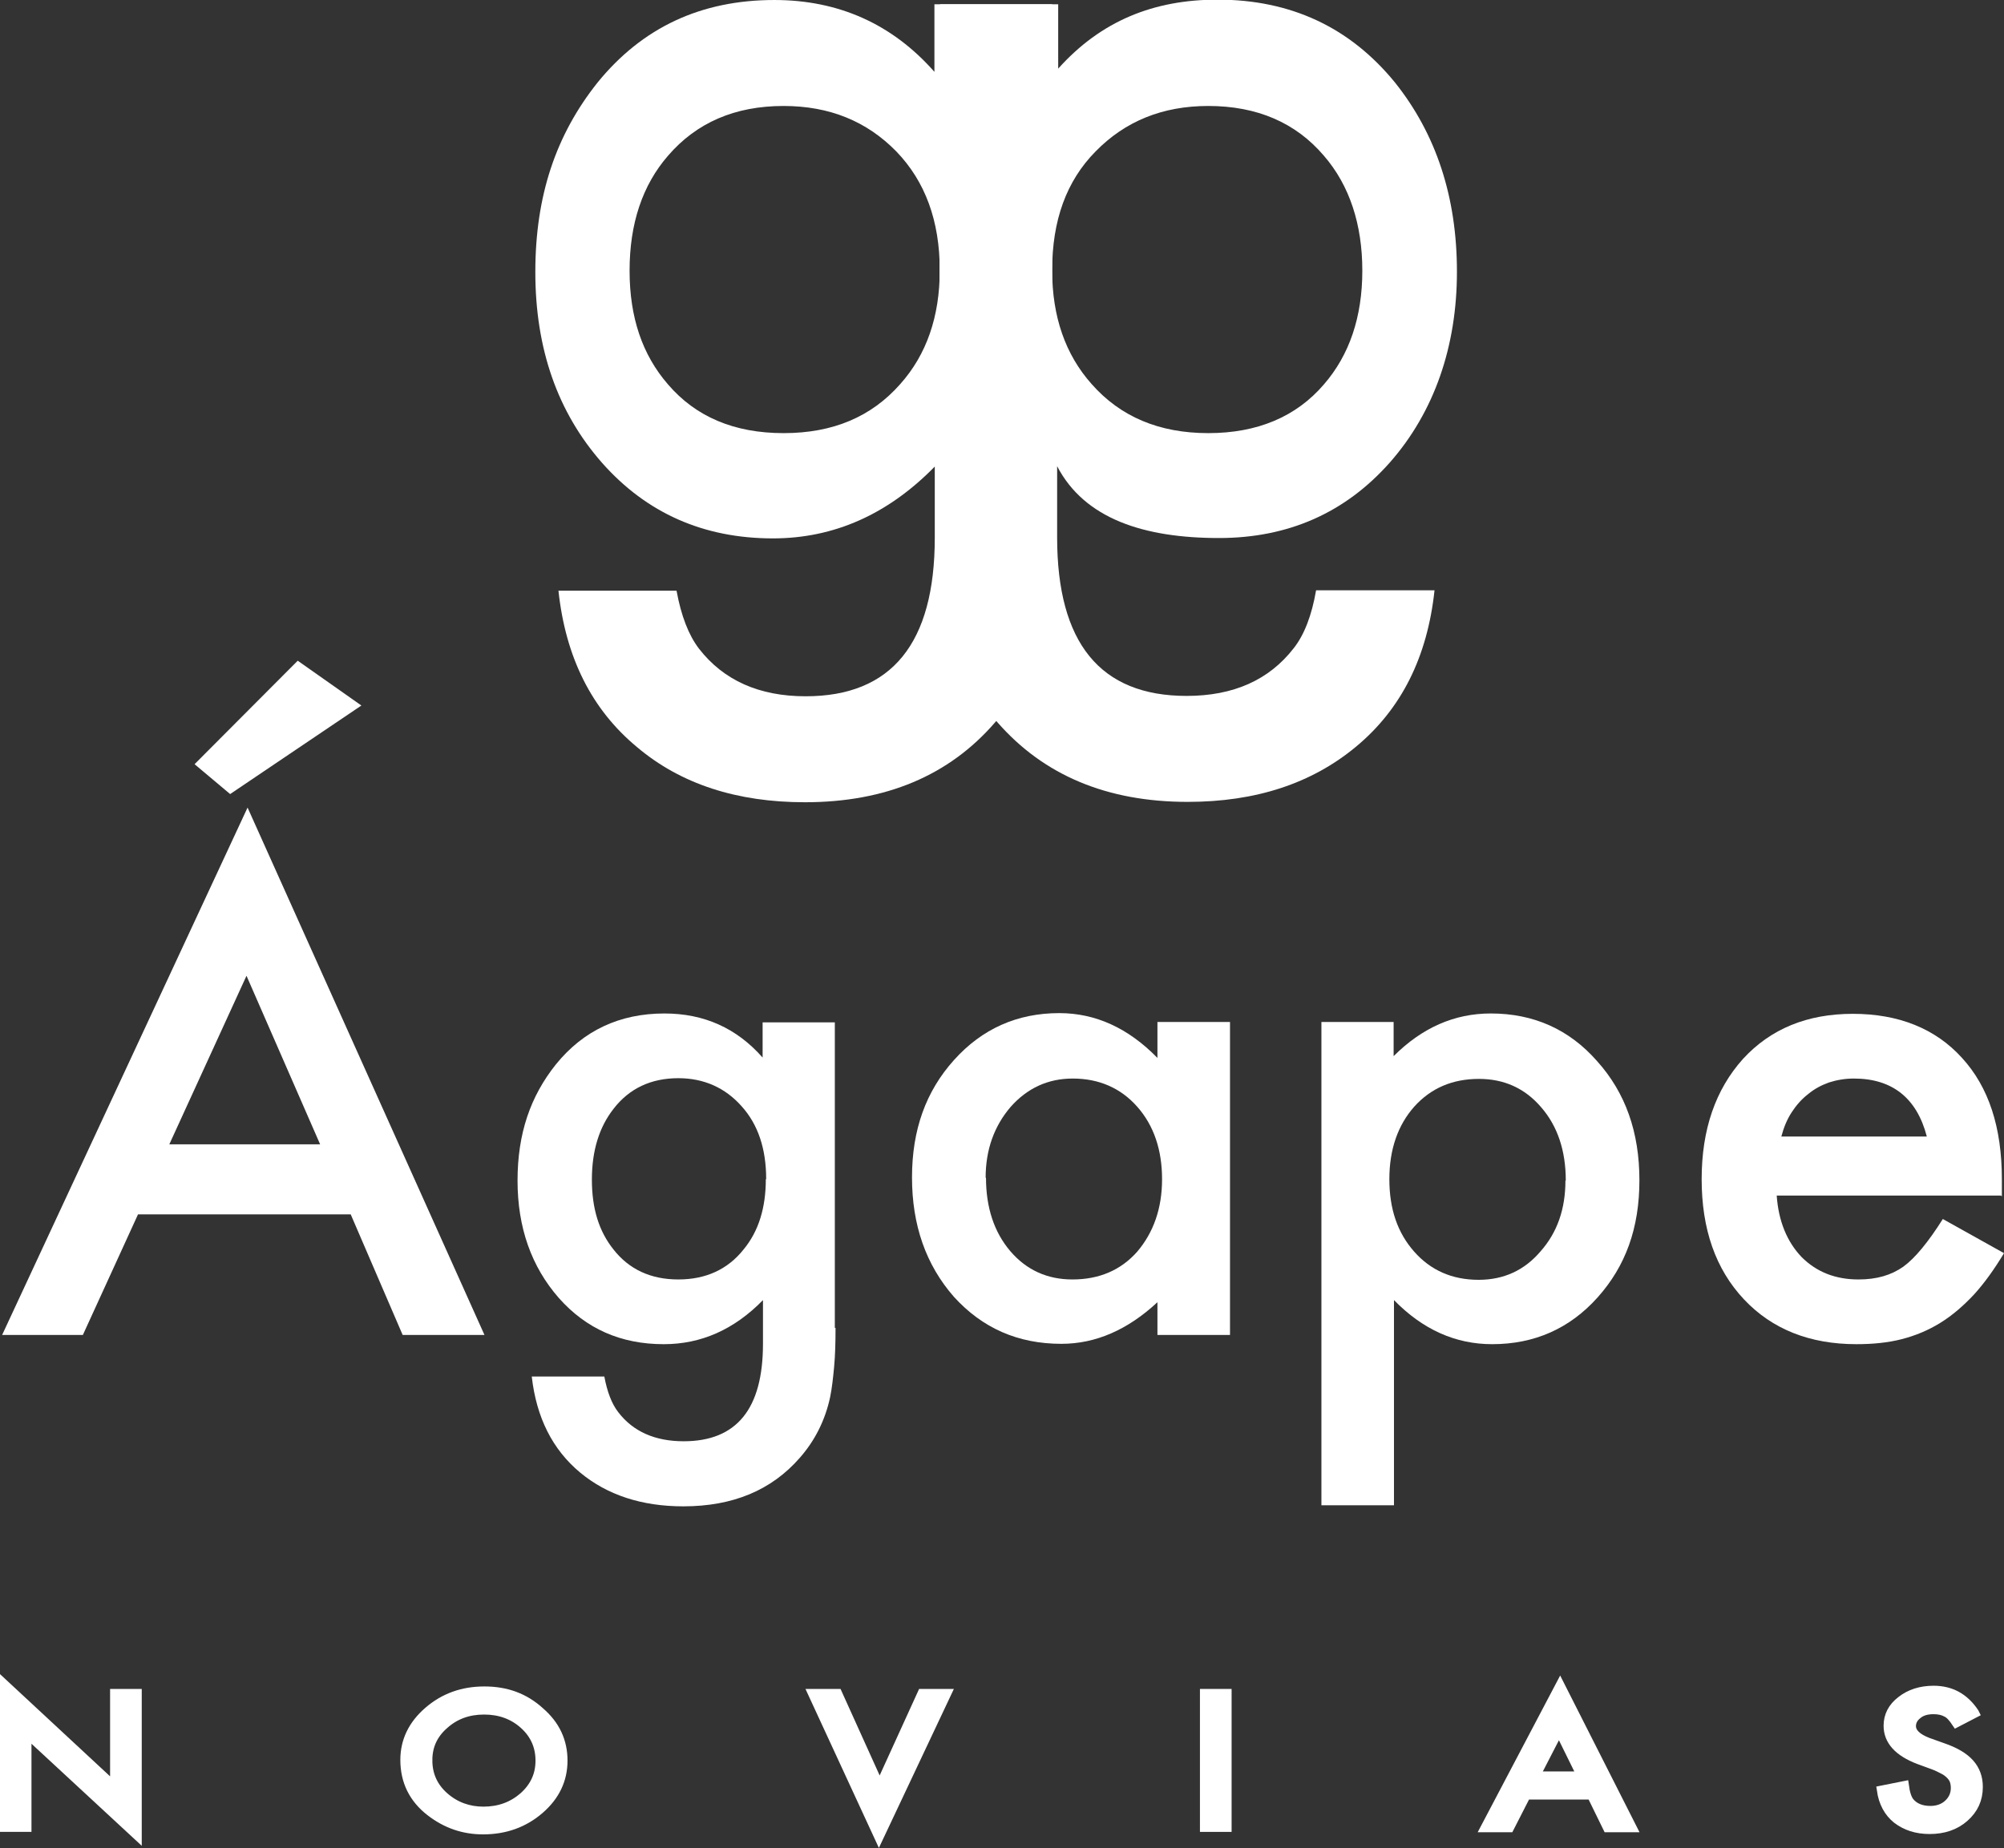
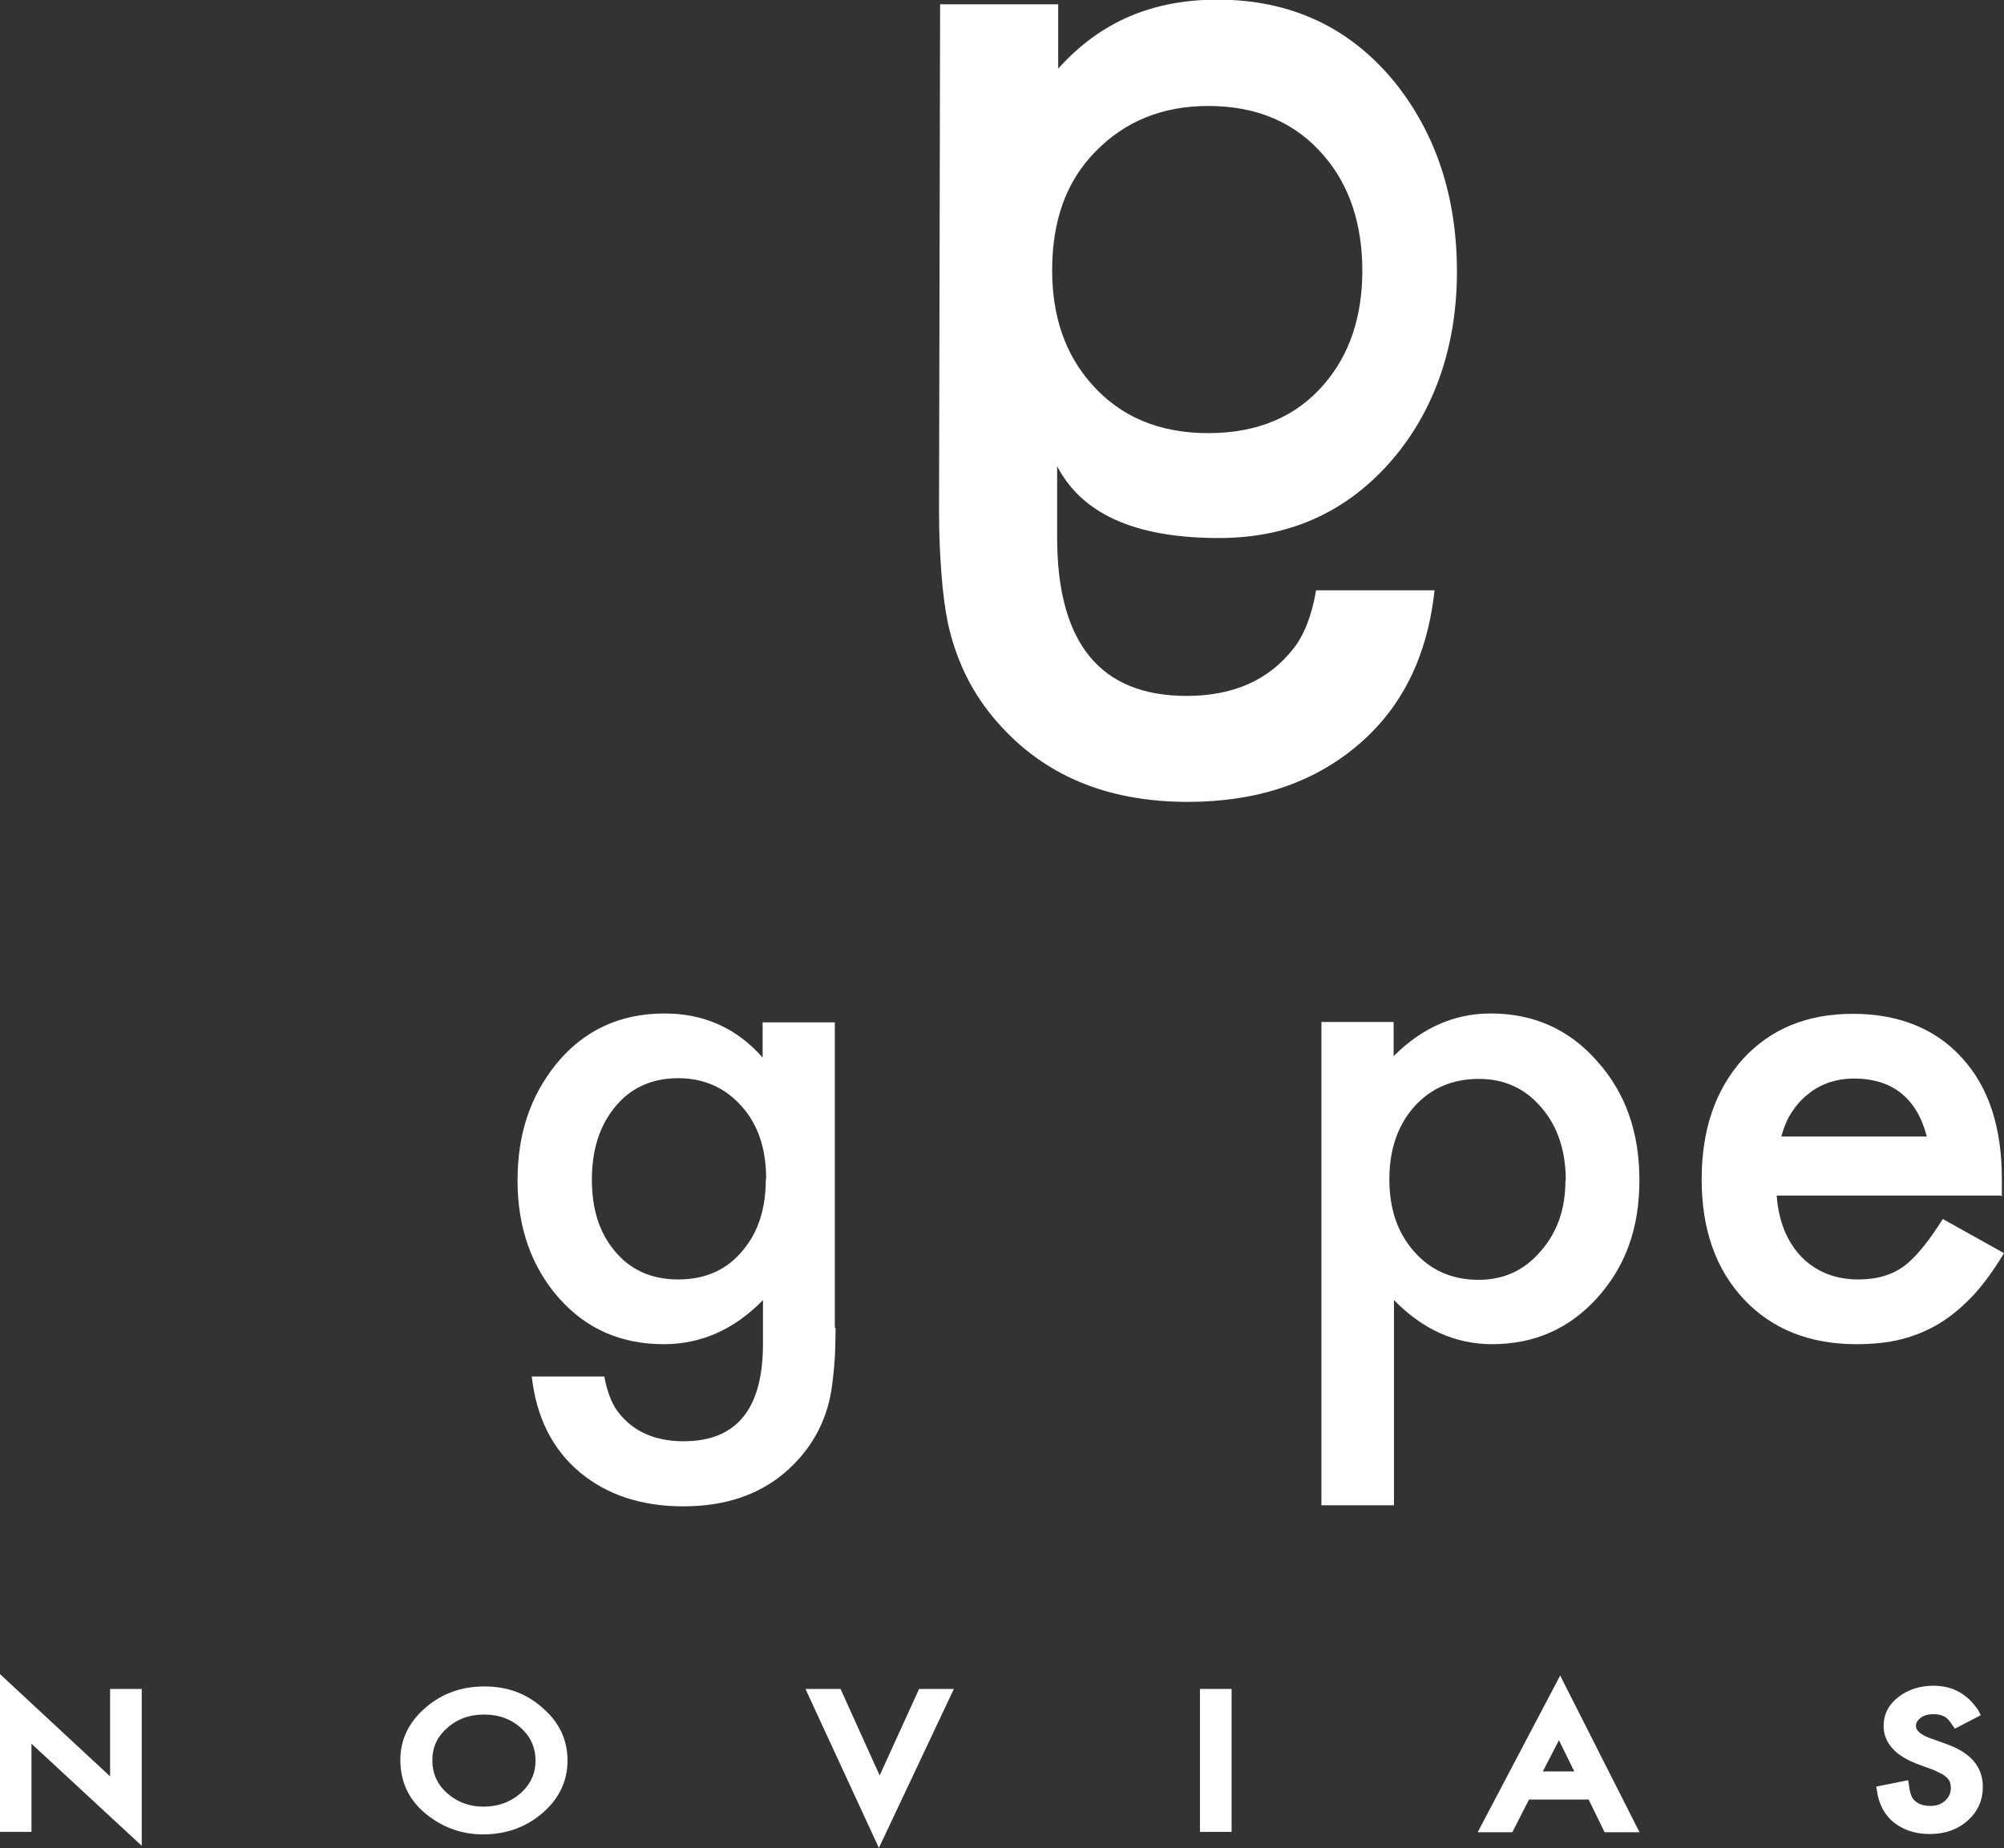
<svg xmlns="http://www.w3.org/2000/svg" id="Capa_2" data-name="Capa 2" viewBox="0 0 56.34 51.97">
  <rect x="0" y="0" width="56.34" height="51.97" fill="#333333" stroke="none" />
  <defs>
    <style>
      .cls-1 {
        stroke: #fff;
        stroke-miterlimit: 10;
        stroke-width: .25px;
      }

      .cls-1, .cls-2 {
        fill: #fff;
      }
    </style>
  </defs>
  <g id="Capa_1-2" data-name="Capa 1">
    <g>
      <g>
        <path class="cls-1" d="M.12,51.39v-4.03l3.1,2.88v-2.62h.64v4l-3.1-2.87v2.64H.12Z" />
        <path class="cls-1" d="M11.38,49.49c0-.53.22-.99.66-1.37.44-.38.96-.57,1.58-.57s1.13.19,1.56.58c.44.38.65.84.65,1.38s-.22,1-.66,1.38c-.44.38-.97.57-1.59.57-.55,0-1.04-.17-1.48-.51-.48-.37-.72-.86-.72-1.46ZM12.03,49.5c0,.42.16.76.47,1.03.31.27.68.4,1.09.4.45,0,.82-.14,1.13-.41.31-.28.46-.61.46-1.01s-.15-.74-.45-1.01c-.3-.27-.67-.41-1.12-.41s-.82.14-1.12.41c-.31.27-.46.6-.46,1Z" />
        <path class="cls-1" d="M23.55,47.62l1.18,2.61,1.19-2.61h.7l-1.91,4.05-1.87-4.05h.7Z" />
        <path class="cls-1" d="M34.5,47.62v3.77h-.64v-3.77h.64Z" />
        <path class="cls-1" d="M44.73,50.48h-1.82l-.47.92h-.69l2.11-4.01,2.03,4.01h-.7l-.45-.92ZM44.46,49.94l-.63-1.28-.66,1.28h1.29Z" />
        <path class="cls-1" d="M55.52,48.18l-.52.27c-.1-.15-.19-.25-.28-.29-.09-.05-.21-.08-.36-.08-.18,0-.33.04-.44.13-.12.09-.18.2-.18.33,0,.18.15.33.46.45l.42.15c.35.12.6.27.76.45.16.18.24.4.24.66,0,.35-.13.63-.39.86-.26.23-.59.34-.98.34-.37,0-.67-.1-.92-.29-.24-.19-.39-.47-.44-.82l.65-.13c.03.22.08.37.15.46.13.16.33.24.58.24.2,0,.37-.06.5-.18.13-.12.2-.27.2-.45,0-.07-.01-.14-.03-.2-.02-.06-.06-.12-.11-.17-.05-.05-.11-.1-.19-.14s-.17-.09-.28-.13l-.41-.15c-.58-.22-.87-.54-.87-.96,0-.28.12-.52.37-.71.24-.19.55-.29.91-.29.49,0,.87.21,1.15.63Z" />
      </g>
      <g id="uuid-804b3dc6-9316-4c5f-817f-6c5c37e33b8b" data-name="Capa 1-2">
        <g>
          <g>
-             <path class="cls-2" d="M29.6,14.39c0,.68-.02,1.27-.07,1.79-.04.51-.11.97-.18,1.36-.24,1.08-.7,2.01-1.38,2.78-1.29,1.49-3.07,2.24-5.34,2.24-1.91,0-3.49-.51-4.72-1.55-1.28-1.06-2.01-2.53-2.21-4.4h3.32c.13.71.34,1.25.63,1.63.69.89,1.69,1.34,3,1.34,2.42,0,3.63-1.49,3.63-4.46v-2c-1.31,1.34-2.83,2.02-4.55,2.02-1.95,0-3.55-.71-4.8-2.12-1.26-1.43-1.88-3.22-1.88-5.37s.58-3.86,1.75-5.33c1.26-1.55,2.91-2.32,4.97-2.32,1.8,0,3.31.67,4.5,2.02V.12s3.31,0,3.31,0v14.26ZM26.42,7.6c0-1.39-.41-2.5-1.22-3.34-.83-.85-1.88-1.28-3.17-1.28-1.37,0-2.45.47-3.25,1.4-.72.83-1.08,1.91-1.08,3.23s.36,2.37,1.08,3.2c.78.91,1.86,1.37,3.25,1.37s2.47-.46,3.28-1.38c.74-.83,1.11-1.9,1.11-3.2Z" />
            <path class="cls-2" d="M26.43.12h3.32v1.81c1.2-1.34,2.68-1.94,4.48-1.94,2.06,0,3.72.78,4.98,2.32,1.17,1.46,1.75,3.24,1.75,5.33s-.63,3.94-1.89,5.37c-1.25,1.41-2.85,2.12-4.8,2.12-2.11,0-3.78-.54-4.55-2.02v2c0,2.97,1.21,4.46,3.64,4.46,1.32,0,2.32-.45,3.01-1.34.3-.38.51-.93.63-1.63h3.33c-.2,1.87-.93,3.34-2.21,4.4-1.24,1.03-2.81,1.55-4.73,1.55-2.27,0-4.05-.75-5.35-2.24-.69-.78-1.15-1.7-1.39-2.78-.08-.39-.14-.85-.18-1.36-.04-.51-.07-1.11-.07-1.79l.03-14.26h0ZM30.69,10.8c.81.92,1.9,1.38,3.28,1.38s2.47-.46,3.25-1.37c.72-.83,1.08-1.9,1.08-3.2s-.36-2.4-1.08-3.23c-.79-.93-1.88-1.4-3.25-1.4-1.29,0-2.34.43-3.17,1.28-.82.83-1.22,1.94-1.22,3.34,0,1.3.37,2.37,1.11,3.2Z" />
          </g>
          <g>
-             <path class="cls-2" d="M9.86,34.15H3.88l-1.55,3.39H.06l6.9-14.83,6.66,14.83h-2.3l-1.46-3.39h0ZM9,32.18l-2.07-4.74-2.17,4.74h4.24ZM10.16,19.84l-3.69,2.49-1-.84,2.9-2.91,1.79,1.26h0Z" />
            <path class="cls-2" d="M23.49,37.34c0,.42-.01.78-.04,1.1-.03.32-.06.59-.11.84-.14.66-.43,1.23-.85,1.71-.8.92-1.89,1.37-3.28,1.37-1.17,0-2.14-.32-2.9-.95-.78-.65-1.23-1.55-1.36-2.7h2.04c.08.43.21.77.39,1,.42.55,1.04.82,1.84.82,1.49,0,2.23-.91,2.23-2.74v-1.23c-.81.83-1.74,1.24-2.79,1.24-1.2,0-2.18-.43-2.95-1.3-.77-.88-1.16-1.98-1.16-3.3s.36-2.37,1.08-3.27c.77-.95,1.79-1.43,3.05-1.43,1.11,0,2.03.41,2.76,1.24v-.99h2.03v8.59h0ZM21.54,33.16c0-.86-.23-1.54-.69-2.05-.46-.52-1.06-.79-1.78-.79-.77,0-1.38.29-1.82.86-.4.51-.61,1.17-.61,1.99s.2,1.46.61,1.97c.44.56,1.05.84,1.82.84s1.39-.28,1.84-.85c.42-.51.62-1.17.62-1.97h0Z" />
-             <path class="cls-2" d="M32.54,28.74h2.04v8.8h-2.04v-.92c-.84.78-1.74,1.17-2.7,1.17-1.22,0-2.22-.44-3.02-1.32-.79-.9-1.18-2.02-1.18-3.36s.39-2.42,1.18-3.3,1.78-1.32,2.96-1.32c1.02,0,1.94.42,2.76,1.26v-1.02h0ZM27.72,33.12c0,.84.23,1.53.68,2.06.46.54,1.05.8,1.75.8.75,0,1.36-.26,1.82-.78.46-.54.7-1.22.7-2.04s-.23-1.51-.7-2.04c-.46-.52-1.07-.79-1.81-.79-.7,0-1.28.27-1.75.8-.46.54-.7,1.2-.7,1.99h0Z" />
            <path class="cls-2" d="M39.18,42.33h-2.03v-13.59h2.03v.96c.8-.8,1.71-1.2,2.73-1.2,1.21,0,2.21.45,2.99,1.34.8.89,1.19,2,1.19,3.35s-.39,2.42-1.18,3.3c-.78.87-1.77,1.31-2.96,1.31-1.03,0-1.95-.41-2.76-1.24v5.77h0ZM44.02,33.2c0-.84-.23-1.53-.69-2.06-.46-.54-1.05-.8-1.75-.8-.75,0-1.35.26-1.82.78-.46.52-.7,1.2-.7,2.04s.23,1.51.7,2.04c.46.52,1.06.79,1.81.79.71,0,1.29-.27,1.74-.8.47-.53.7-1.19.7-1.99h0Z" />
            <path class="cls-2" d="M56.26,33.62h-6.31c.05.72.29,1.3.7,1.73.42.42.95.63,1.6.63.51,0,.92-.12,1.26-.36.33-.24.7-.69,1.11-1.34l1.72.96c-.27.45-.55.84-.84,1.16-.3.32-.61.59-.95.8s-.7.36-1.09.46-.82.14-1.27.14c-1.31,0-2.37-.42-3.16-1.26-.8-.85-1.19-1.98-1.19-3.38s.39-2.52,1.16-3.38c.78-.85,1.81-1.27,3.09-1.27s2.32.41,3.07,1.24c.75.82,1.12,1.95,1.12,3.41v.48s-.01,0-.01,0ZM54.17,31.96c-.28-1.08-.97-1.63-2.05-1.63-.25,0-.48.04-.7.11-.22.08-.41.18-.59.33-.18.14-.33.31-.46.51-.13.2-.22.42-.29.68h4.08Z" />
          </g>
        </g>
      </g>
    </g>
  </g>
</svg>